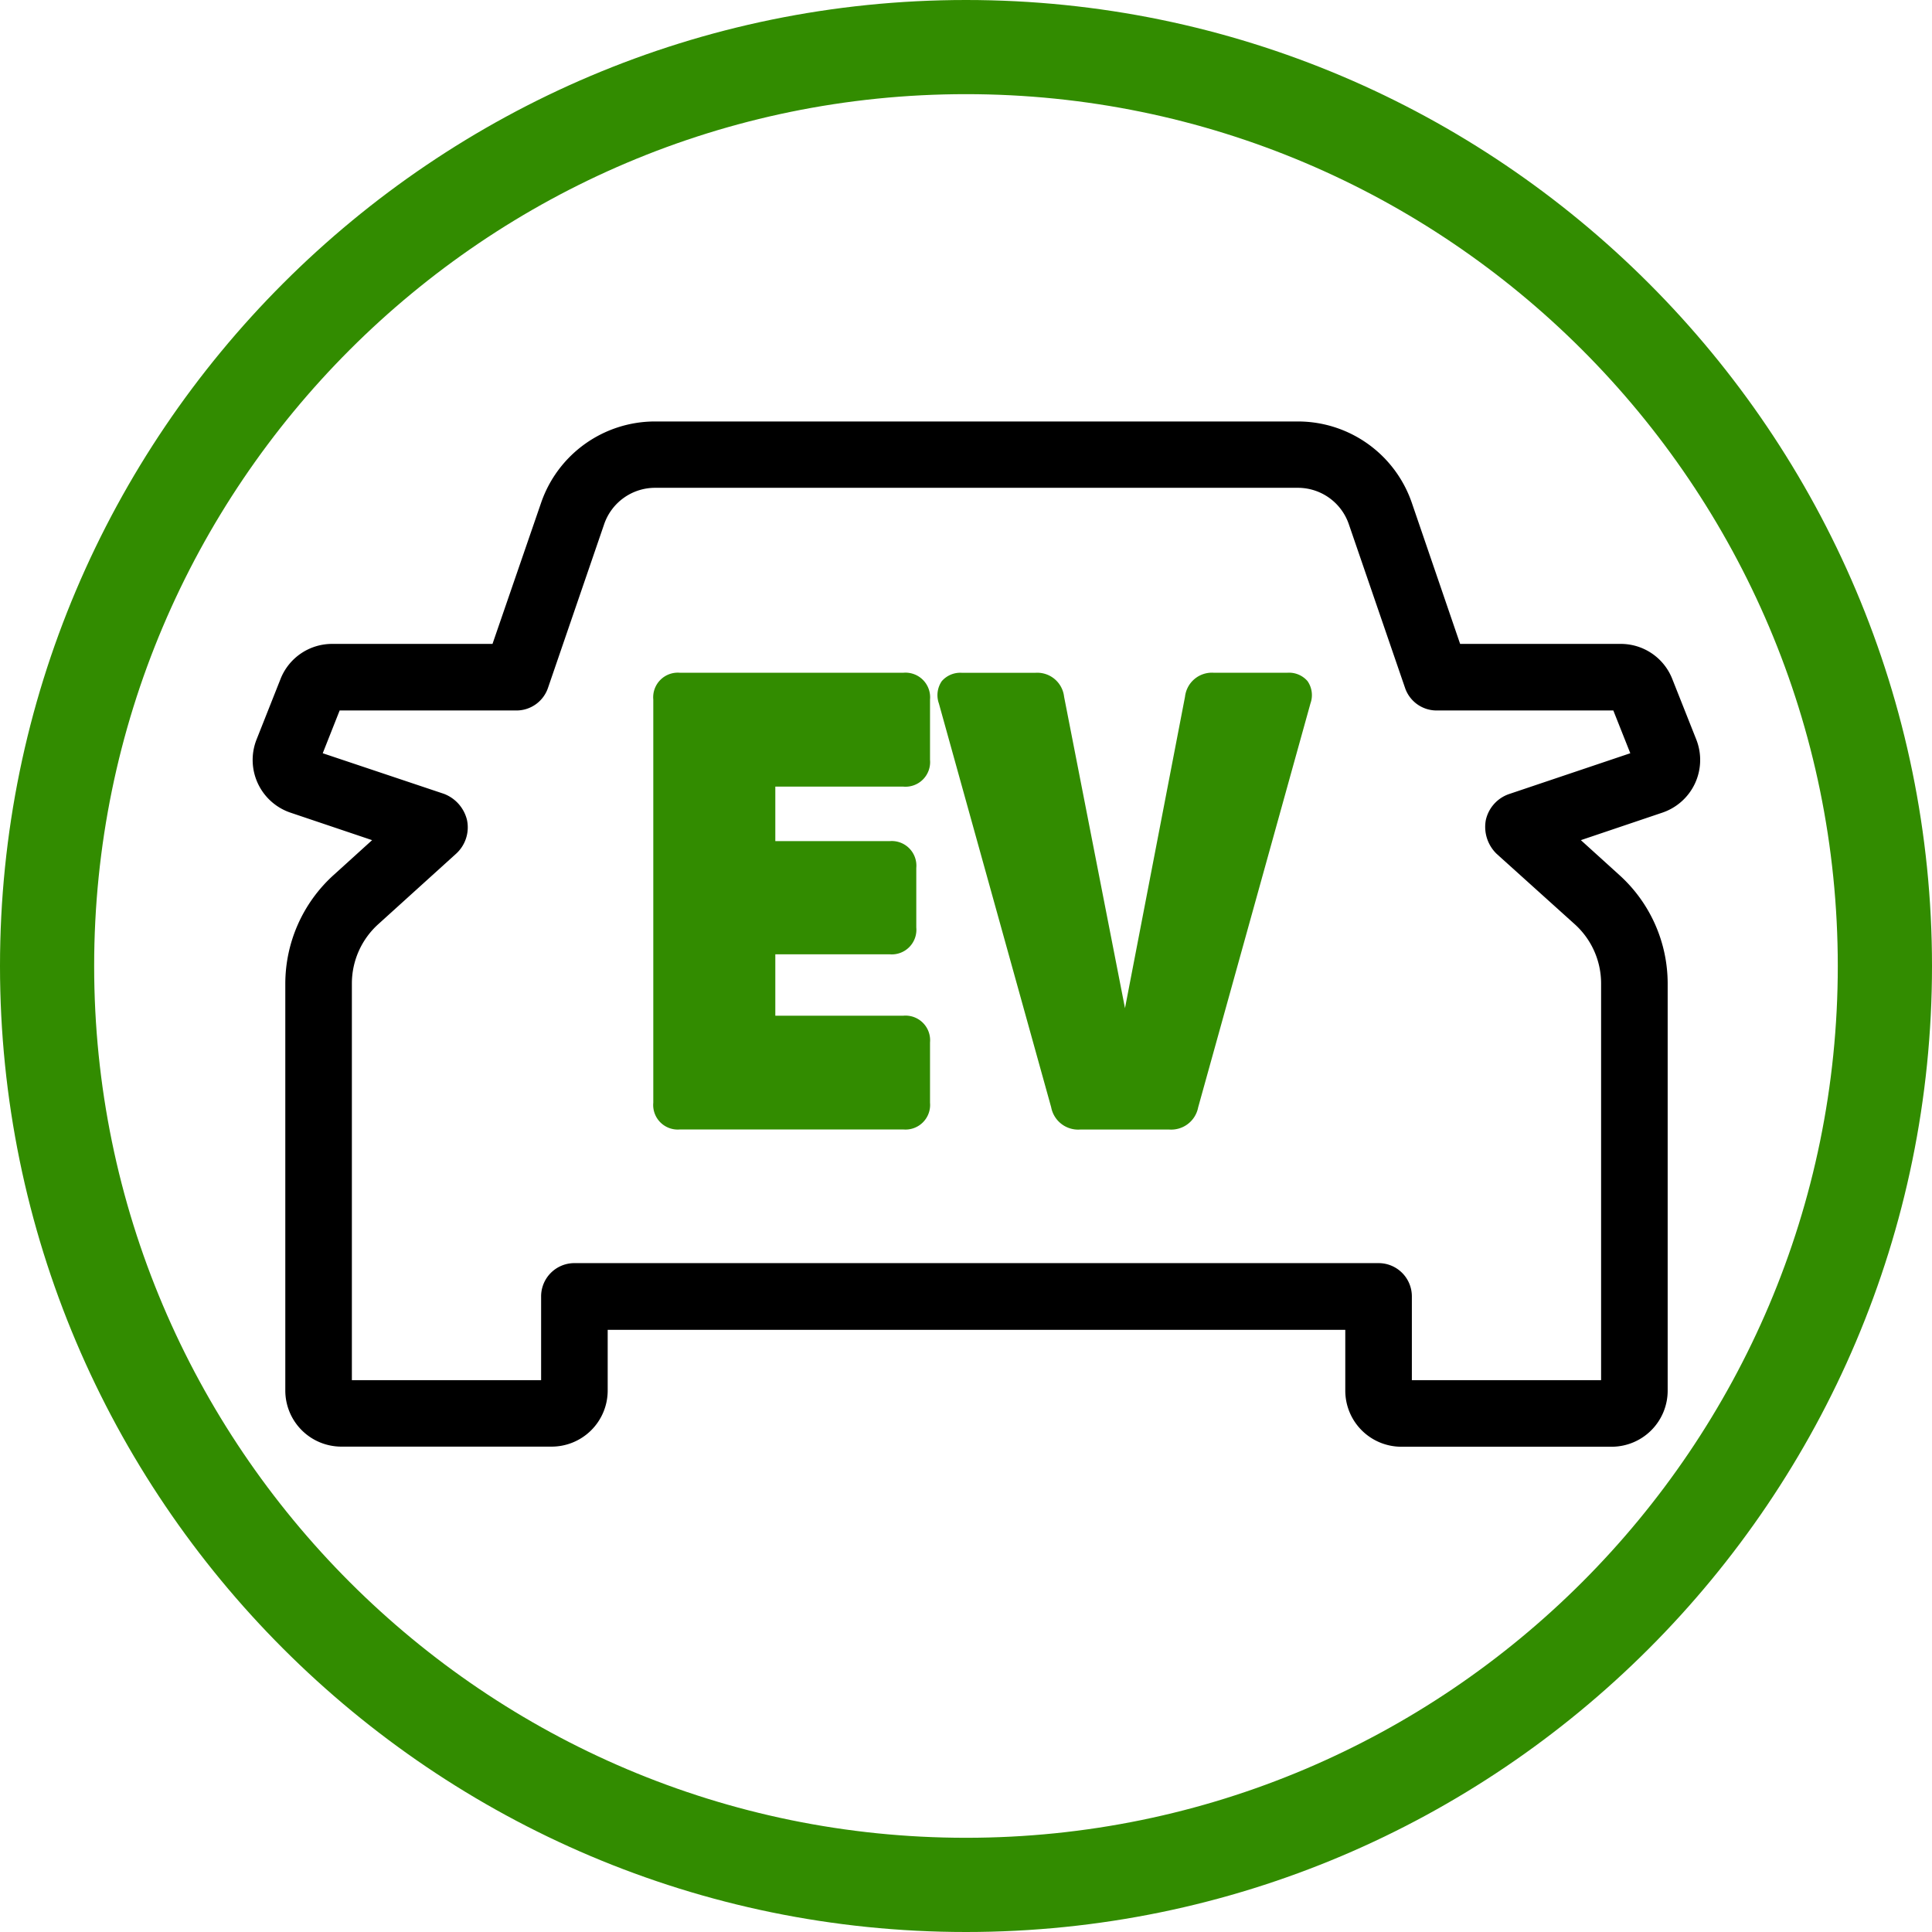
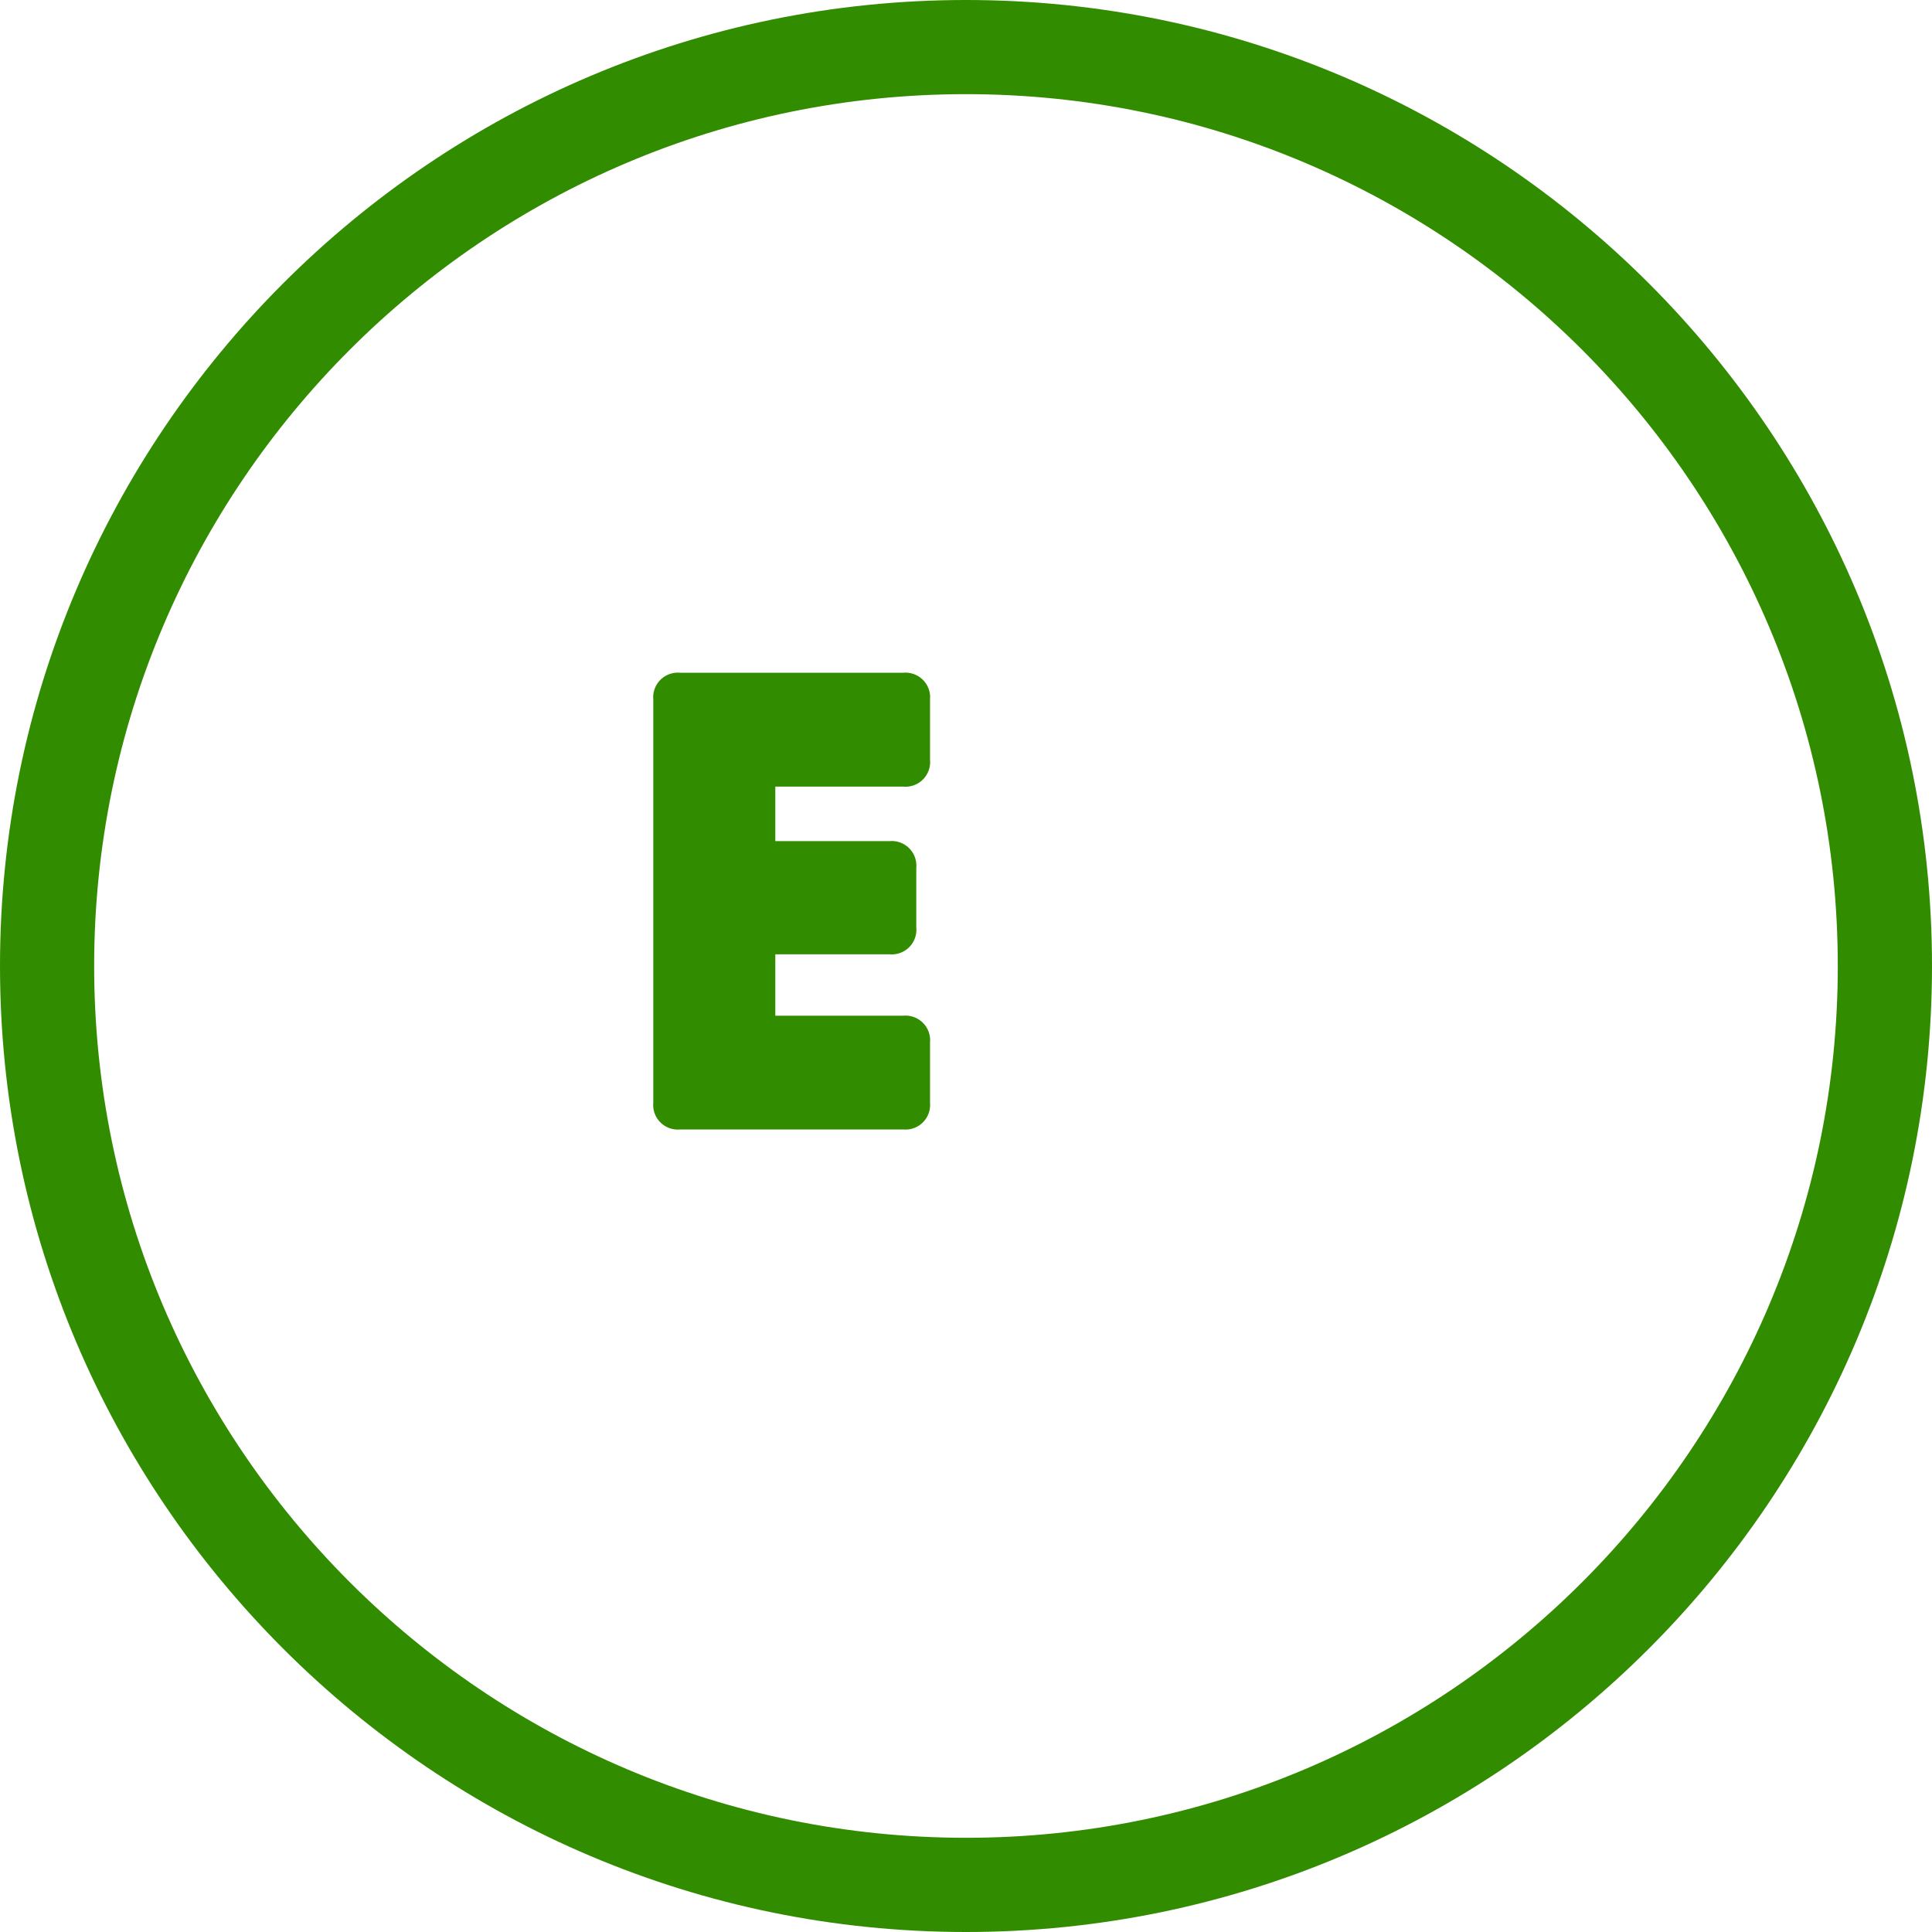
<svg xmlns="http://www.w3.org/2000/svg" id="Layer_1" data-name="Layer 1" viewBox="0 0 333.44 333.44">
  <defs>
    <style>.cls-1{fill:#328c00;}</style>
  </defs>
-   <path d="M278.15,249.69h-36.3a9.68,9.68,0,0,1-9.67-9.67V229.51H104.88V240a9.68,9.68,0,0,1-9.66,9.67H58.91A9.68,9.68,0,0,1,49.24,240V169.74A25.33,25.33,0,0,1,57.6,151l6.62-6-14.07-4.74a9.6,9.6,0,0,1-5.86-12.66l4.12-10.4a9.56,9.56,0,0,1,8.93-6.07H85L93.4,86.74a20.79,20.79,0,0,1,19.66-14H224a20.79,20.79,0,0,1,19.65,14L252,111.13h27.69a9.54,9.54,0,0,1,8.94,6.09l4.12,10.39a9.6,9.6,0,0,1-5.87,12.65L272.84,145l6.62,6a25.26,25.26,0,0,1,8.36,18.78V240A9.68,9.68,0,0,1,278.15,249.69ZM243.67,238.2h32.66V169.74a13.76,13.76,0,0,0-4.56-10.24l-13.45-12.12a6.47,6.47,0,0,1-1.89-5.82,6.15,6.15,0,0,1,4-4.51L281.37,130l-2.93-7.38H247.93a5.75,5.75,0,0,1-5.43-3.88l-9.71-28.27A9.29,9.29,0,0,0,224,84.19H113.06a9.29,9.29,0,0,0-8.79,6.28l-9.7,28.27a5.75,5.75,0,0,1-5.44,3.88H58.62L55.7,130l20.9,7a6.45,6.45,0,0,1,4,4.53,6.15,6.15,0,0,1-1.87,5.8L65.29,159.5a13.79,13.79,0,0,0-4.56,10.24V238.2H93.39V223.76A5.74,5.74,0,0,1,99.14,218H237.92a5.74,5.74,0,0,1,5.75,5.74ZM72.92,147.92h0ZM55,131.84Zm223-10.4h0Z" />
  <path class="cls-1" d="M155.88,116.11H117.37a4.25,4.25,0,0,0-4.62,4.63v69.57a4.24,4.24,0,0,0,4.62,4.62h38.51a4.25,4.25,0,0,0,4.63-4.62V179.92a4.25,4.25,0,0,0-4.63-4.62H133.81V164.7h19.71a4.25,4.25,0,0,0,4.62-4.63V149.79a4.25,4.25,0,0,0-4.62-4.62H133.81v-9.41h22.07a4.25,4.25,0,0,0,4.63-4.63V120.74A4.25,4.25,0,0,0,155.88,116.11Z" />
-   <path class="cls-1" d="M225.66,117.55a4.2,4.2,0,0,0-3.5-1.44H209.52a4.67,4.67,0,0,0-5,4.13L194.16,174l-10.51-53.75a4.66,4.66,0,0,0-5-4.13H166.05a4.23,4.23,0,0,0-3.51,1.44,4.28,4.28,0,0,0-.5,3.85l19.38,69.69a4.74,4.74,0,0,0,5.07,3.84h15.24a4.74,4.74,0,0,0,5.06-3.83l19.38-69.71A4.23,4.23,0,0,0,225.66,117.55Z" />
  <path class="cls-1" d="M166.72,333.44C74.79,333.44,0,258.65,0,166.72S74.79,0,166.72,0,333.44,74.79,333.44,166.72,258.65,333.44,166.72,333.44Zm0-317.19c-83,0-150.47,67.5-150.47,150.47s67.5,150.46,150.47,150.46,150.46-67.5,150.46-150.46S249.68,16.25,166.72,16.25Z" />
</svg>